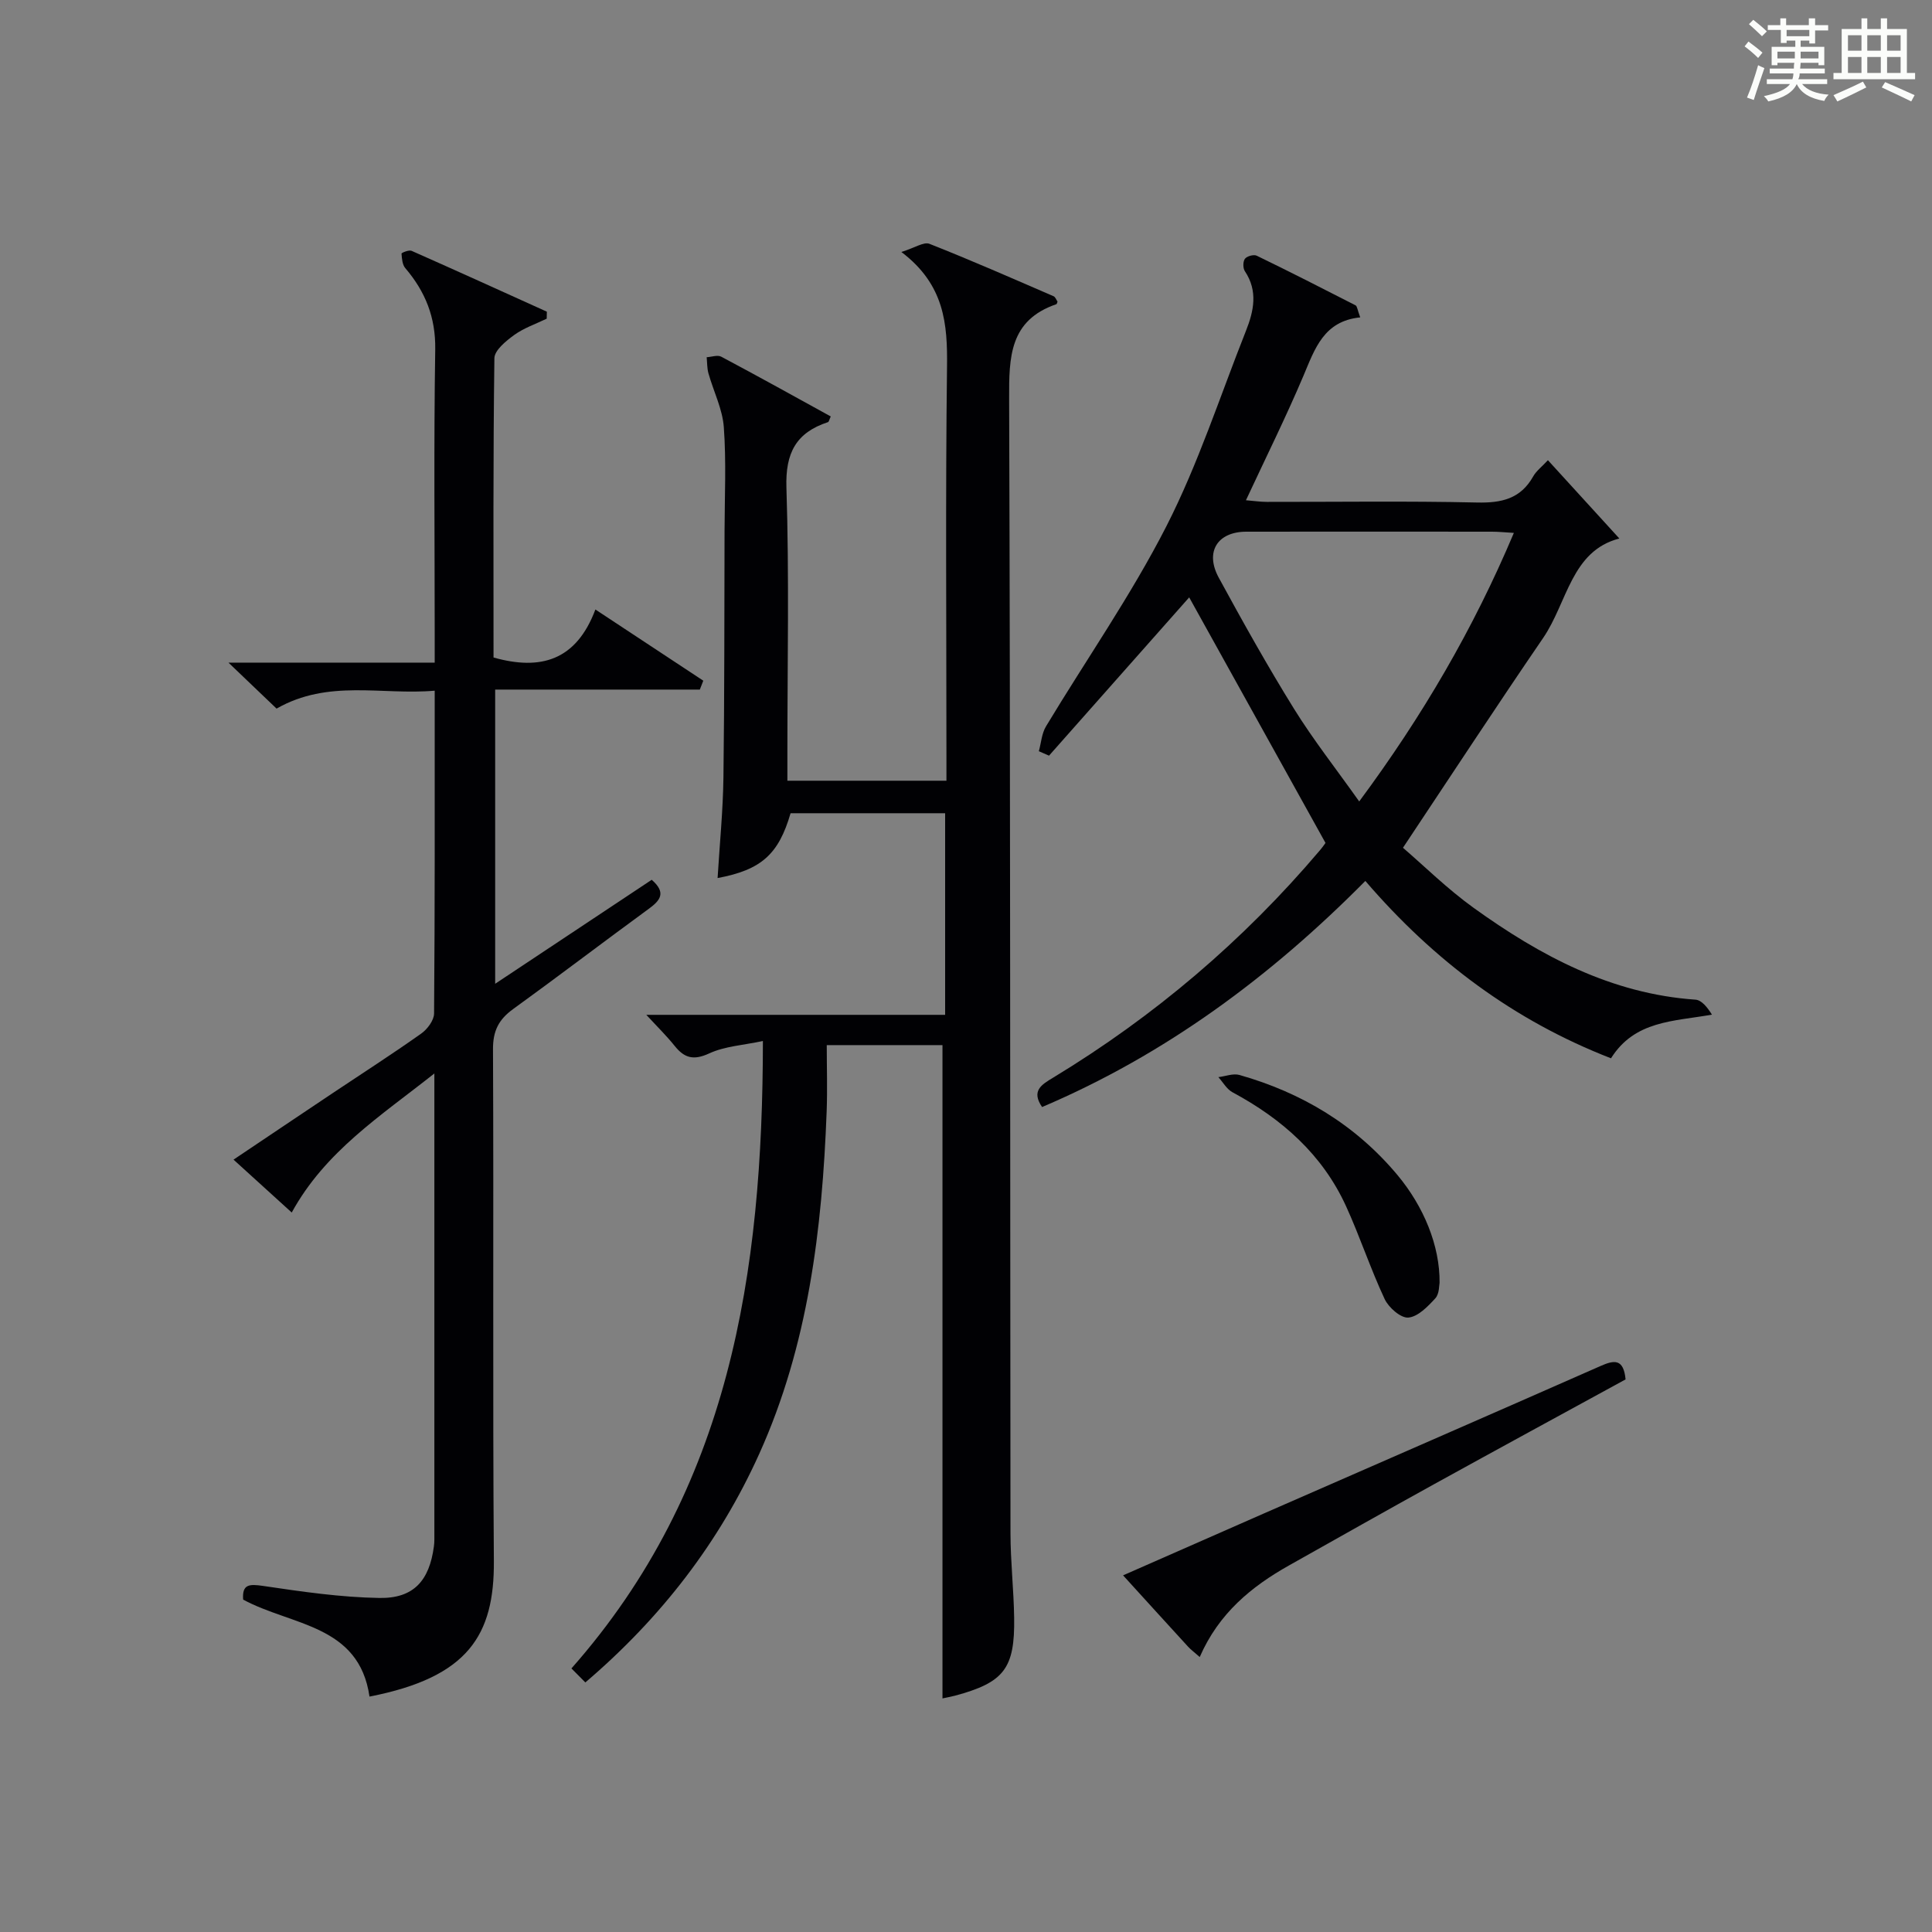
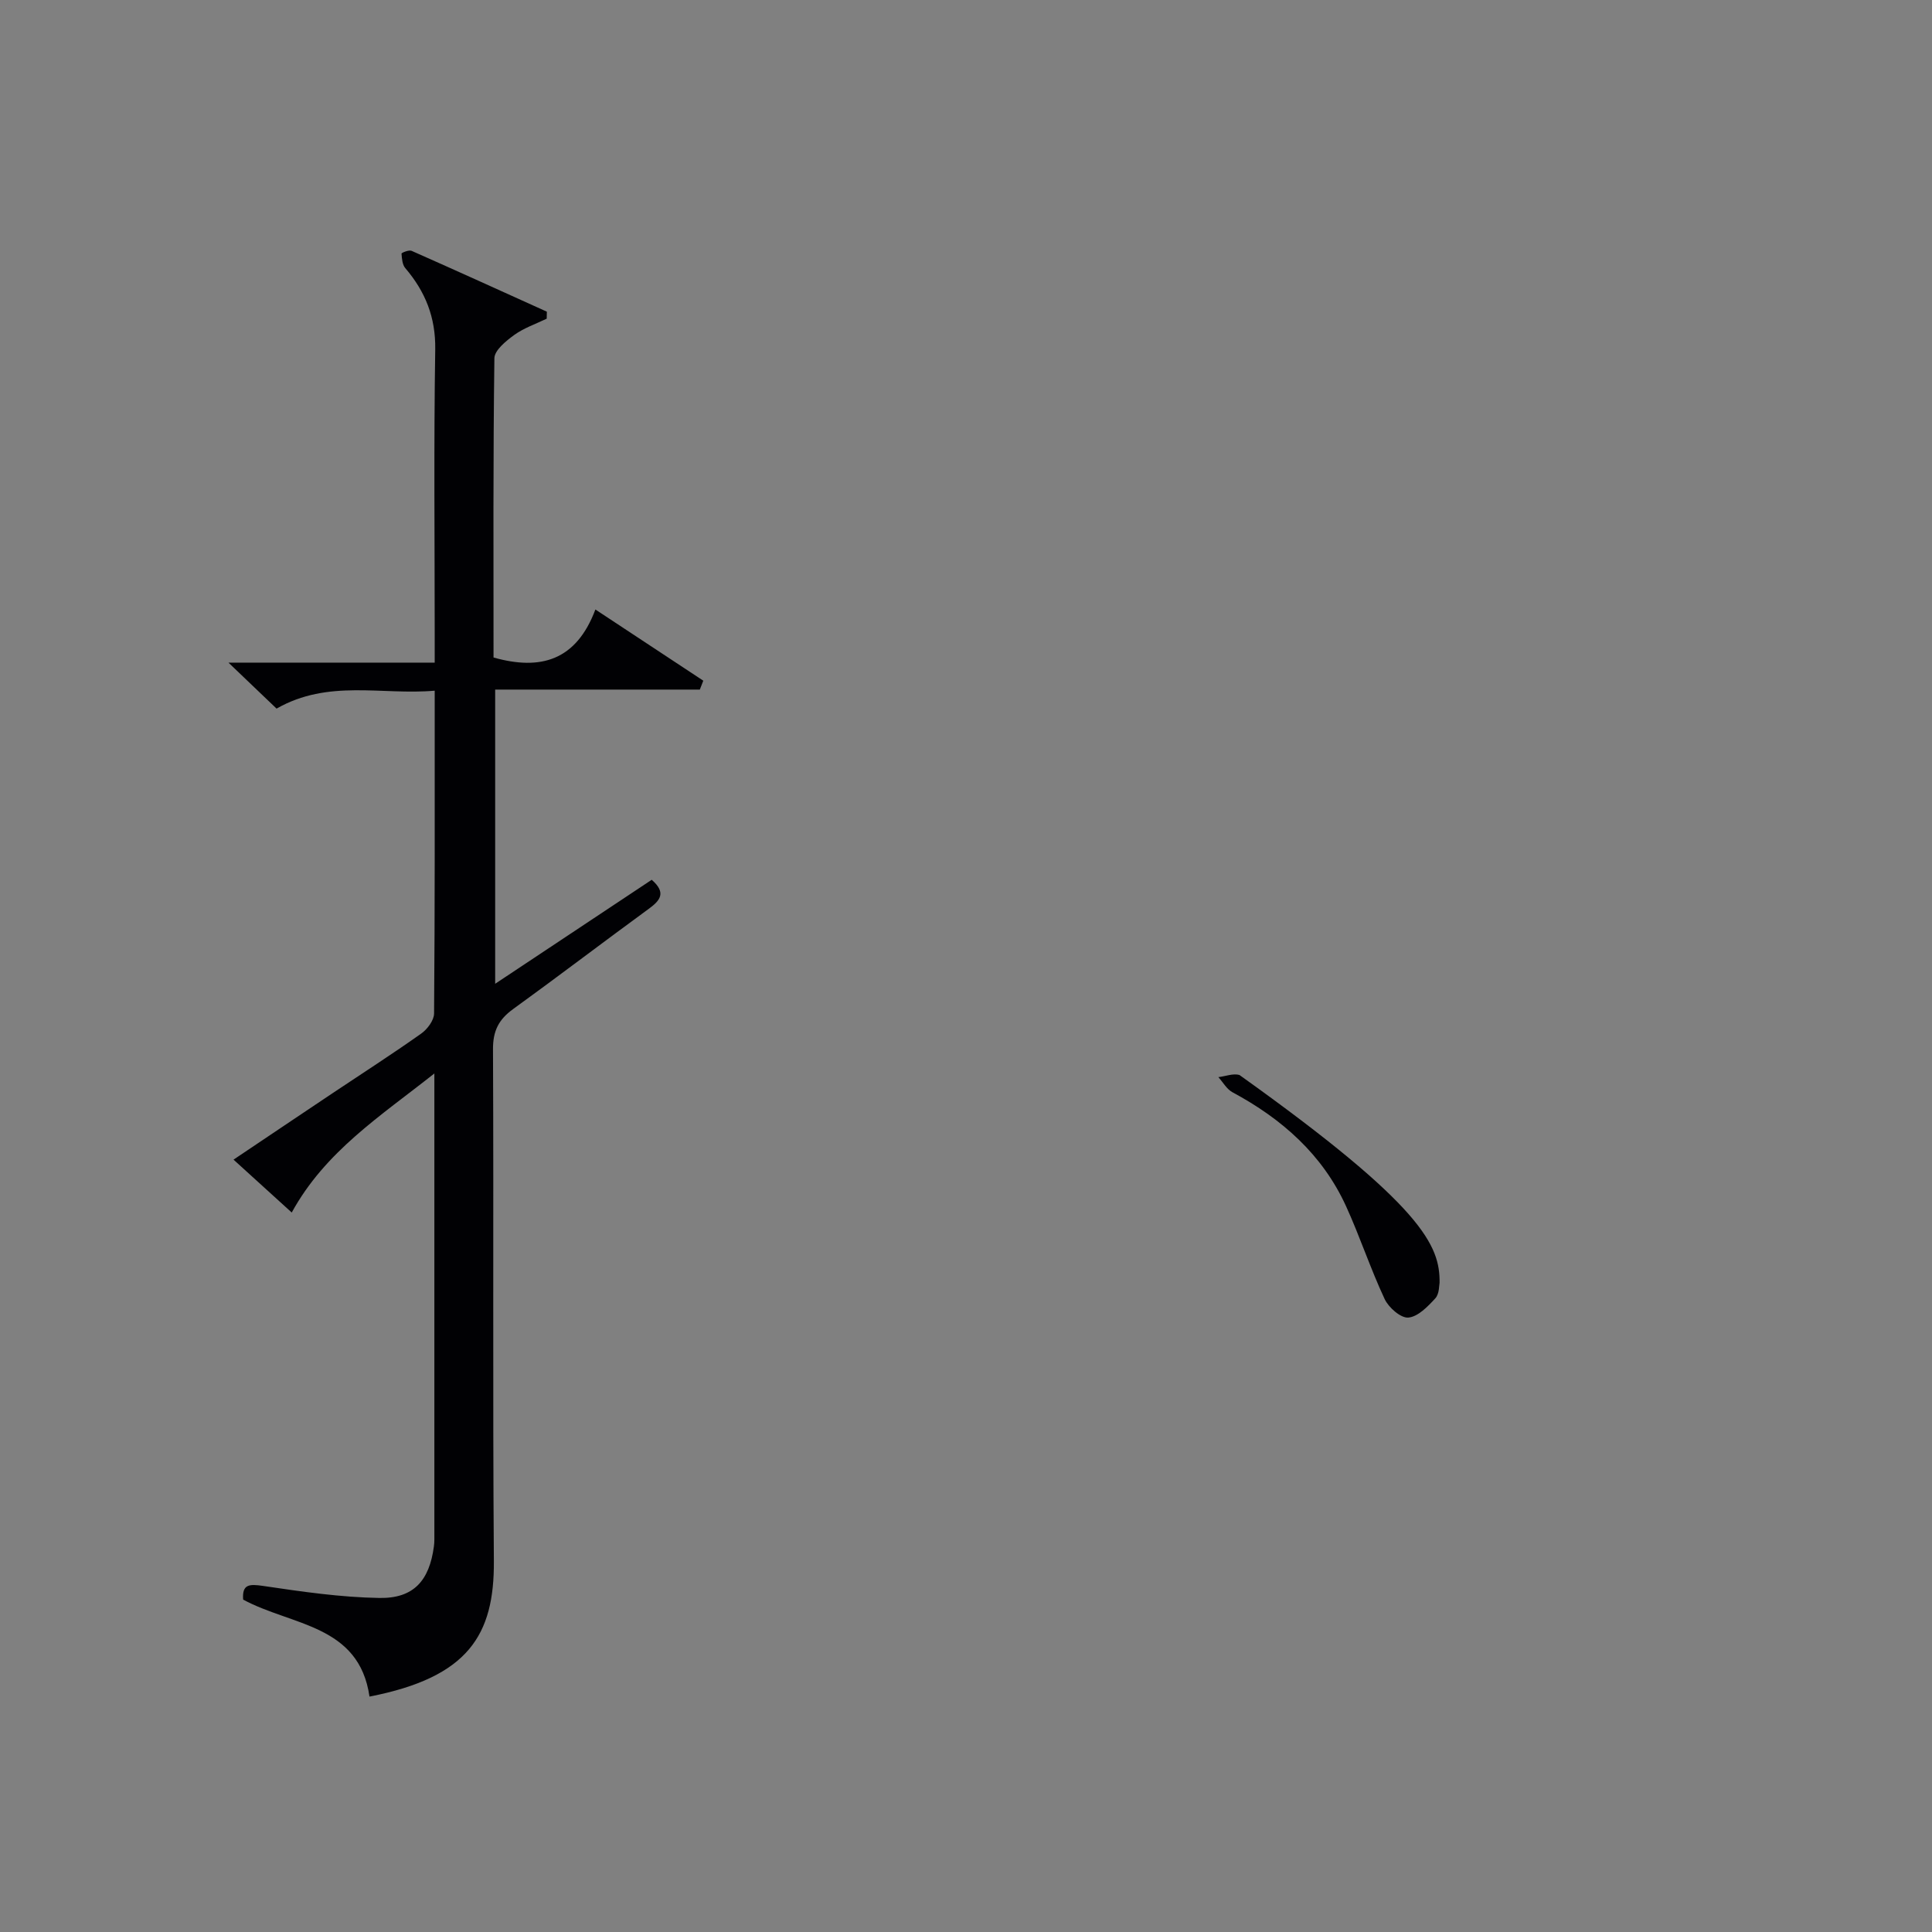
<svg xmlns="http://www.w3.org/2000/svg" version="1.1" id="漢_ZDIC_典" x="0px" y="0px" viewBox="0 0 400 400" style="enable-background:new 0 0 400 400;" xml:space="preserve">
  <rect x="0" y="0" width="400" height="400" fill="#808080" stroke="none" />
  <style type="text/css">
	.st1{fill:#010104;}
	.st0{fill:#fbfcfa;}
</style>
  <g>
-     <path class="st0" d="M361.2,9.6l0.8-1c0.9,0.7,1.9,1.4,2.9,2.3L364,12C363,11,362,10.2,361.2,9.6z M361.7,20.2   c0.9-2.1,1.6-4.3,2.3-6.7c0.4,0.2,0.8,0.4,1.3,0.6c-0.7,2.1-1.5,4.3-2.2,6.6L361.7,20.2z M362.1,5l0.9-0.9c1,0.8,2,1.6,2.8,2.4   l-1,1C363.9,6.6,363,5.8,362.1,5z M374.6,3.8h1.2v1.4h2.7v1.1h-2.7v2.7h-1.2V8.4h-1.8v1.3h4.9v3.8h-1.2v-0.5h-3.7   c0,0.4-0.1,0.9-0.1,1.2h5.1v1h-5.2c0,0.5-0.1,0.9-0.3,1.2h6v1h-5.2c1.1,1.3,2.9,2,5.5,2.2c-0.4,0.4-0.7,0.8-0.9,1.3   c-2.9-0.5-4.8-1.6-5.7-3.5H372c-0.8,1.7-2.7,2.9-5.9,3.6c-0.2-0.4-0.6-0.8-0.9-1.1c2.8-0.6,4.6-1.4,5.4-2.5h-4.8v-1h5.3   c0.1-0.3,0.2-0.7,0.2-1.2h-4.9v-1h5c0-0.4,0-0.8,0.1-1.2H368v0.5h-1.2V9.7h4.9V8.4h-1.8v0.5h-1.2V6.2H366V5.2h2.6V3.8h1.2v1.4h4.7   V3.8z M368,12.1h3.6c0-0.4,0-0.9,0-1.4H368V12.1z M369.9,7.5h4.7V6.2h-4.7V7.5z M376.5,10.7h-3.7c0,0.5,0,1,0,1.4h3.7V10.7z" />
-     <path class="st0" d="M385.3,3.8h1.3V6h2.8V3.8h1.3V6h4.1v9.1h1.7v1.3h-16.9v-1.3h1.7V6h4.1V3.8z M385.7,16.9l0.7,1.2   c-1.8,0.9-3.8,1.9-6,2.9c-0.2-0.4-0.5-0.8-0.8-1.3C381.9,18.7,383.9,17.8,385.7,16.9z M382.6,10.5h2.8V7.3h-2.8V10.5z M382.6,15.1   h2.8v-3.3h-2.8V15.1z M386.6,10.5h2.8V7.3h-2.8V10.5z M386.6,15.1h2.8v-3.3h-2.8V15.1z M390.3,17c2.1,0.9,4.1,1.8,6.1,2.7l-0.7,1.3   c-2.2-1.1-4.2-2-6.1-2.9L390.3,17z M393.5,7.3h-2.8v3.2h2.8V7.3z M390.7,15.1h2.8v-3.3h-2.8V15.1z" />
-     <path class="st1" d="M195.13,351.64c0-45.14,0-90.04,0-135.26c-7.39,0-15.14,0-23.96,0c0,4.53,0.15,9.14-0.02,13.73   c-0.92,24.37-3.81,48.43-13.97,70.92c-8.26,18.29-20.29,33.9-35.99,47.3c-0.89-0.9-1.69-1.7-2.88-2.9   c32.79-37.12,39.61-81.83,39.64-129.9c-4.05,0.87-7.89,1.07-11.12,2.57c-3.24,1.49-5.13,0.97-7.16-1.57   c-1.66-2.07-3.57-3.94-5.86-6.42c20.72,0,41.17,0,61.87,0c0-14.29,0-27.87,0-41.74c-10.8,0-21.39,0-32,0   c-2.46,8.45-6.01,11.73-15.11,13.42c0.43-7.06,1.12-13.96,1.21-20.87c0.22-16.99,0.18-33.99,0.23-50.98   c0.02-7.16,0.37-14.36-0.15-21.48c-0.27-3.77-2.13-7.42-3.18-11.15c-0.3-1.07-0.26-2.23-0.37-3.35c1.02-0.06,2.25-0.52,3.02-0.11   c7.61,4.04,15.14,8.23,22.67,12.37c-0.3,0.62-0.37,1.11-0.58,1.18c-6.6,2.17-8.83,6.37-8.6,13.55c0.59,18.31,0.2,36.65,0.2,54.98   c0,1.8,0,3.61,0,5.71c10.98,0,21.56,0,32.93,0c0-1.72,0-3.47,0-5.22c0-26.82-0.21-53.65,0.12-80.47c0.11-8.85-0.49-17-9.45-23.78   c2.76-0.85,4.63-2.15,5.81-1.69c8.65,3.41,17.17,7.16,25.7,10.85c0.38,0.16,0.57,0.76,0.82,1.12c-0.1,0.23-0.13,0.49-0.24,0.53   c-9.72,3.33-9.81,10.95-9.78,19.59c0.27,78.31,0.19,156.61,0.28,234.92c0.01,5.81,0.67,11.62,0.76,17.43   c0.16,10.55-2.1,13.42-12.27,16.16C196.74,351.32,195.76,351.5,195.13,351.64z" />
    <path class="st1" d="M134.93,182.15c3.06,2.67,1.79,4.26-0.61,6.01c-9.4,6.87-18.67,13.94-28.1,20.77c-2.96,2.14-4.17,4.5-4.15,8.29   c0.16,35.32-0.08,70.64,0.18,105.96c0.11,15.35-5.29,24.09-25.75,28.08c-2.16-14.94-16.12-14.65-26.16-20.08   c-0.23-3.15,1.18-3.27,4.15-2.83c7.97,1.18,16.02,2.36,24.06,2.49c7.09,0.12,10.33-3.58,11.28-10.63c0.07-0.49,0.1-1,0.1-1.49   c0-31.81,0-63.63,0-96.47c-11.14,8.82-22.59,16.12-29.53,28.79c-4.05-3.68-7.82-7.1-12.05-10.95c7.17-4.81,13.89-9.34,20.63-13.84   c6.09-4.07,12.26-8.03,18.23-12.26c1.27-0.9,2.65-2.74,2.66-4.16C90.05,187.83,90,165.85,90,143c-10.96,0.96-22-2.43-32.74,3.71   c-2.95-2.82-6.04-5.77-9.96-9.52c14.68,0,28.35,0,42.7,0c0-2.35,0-4.11,0-5.87c0-19.66-0.2-39.32,0.11-58.98   c0.1-6.65-2.05-11.96-6.2-16.83c-0.62-0.72-0.7-1.98-0.78-3.01c-0.01-0.16,1.54-0.81,2.08-0.57c9.36,4.14,18.68,8.38,28.01,12.6   c-0.01,0.48-0.02,0.97-0.03,1.45c-2.26,1.09-4.71,1.92-6.71,3.36c-1.71,1.24-4.1,3.18-4.12,4.83c-0.28,20.64-0.18,41.28-0.18,61.96   c9.76,2.75,17.12,0.63,21.09-9.94c7.85,5.18,15.09,9.96,22.34,14.74c-0.24,0.61-0.48,1.22-0.72,1.84c-14.02,0-28.03,0-42.37,0   c0,20.44,0,40.16,0,60.91C113.68,196.26,124.34,189.18,134.93,182.15z" />
-     <path class="st1" d="M281.62,65.71c-7.55,0.76-9.38,6.47-11.74,12.06c-3.62,8.55-7.76,16.88-11.92,25.8c1.6,0.13,2.97,0.34,4.34,0.34   c14.49,0.02,28.99-0.2,43.47,0.13c5.1,0.12,9.05-0.75,11.67-5.42c0.63-1.12,1.75-1.95,3.04-3.34c4.93,5.4,9.71,10.65,14.79,16.21   c-9.98,2.58-10.74,13.23-15.79,20.61c-9.65,14.1-19.01,28.41-29.01,43.42c4.35,3.74,9.2,8.54,14.67,12.47   c13.76,9.89,28.46,17.77,45.89,18.98c1.29,0.09,2.48,1.61,3.41,3.1c-7.99,1.42-15.98,1.21-20.9,9.04   c-20.07-7.8-36.65-20.18-50.86-36.72c-19.6,19.79-41.34,35.92-66.93,46.81c-2.29-3.36-0.12-4.63,2.3-6.09   c20.95-12.7,39.38-28.37,55.22-47.06c0.63-0.75,1.18-1.56,1.16-1.53c-9.7-17.47-19.1-34.41-28.22-50.84   c-9.15,10.33-19.08,21.55-29.02,32.77c-0.7-0.31-1.41-0.61-2.11-0.92c0.48-1.72,0.59-3.66,1.48-5.14   c8.31-13.8,17.6-27.1,24.91-41.4c6.6-12.93,11.11-26.93,16.49-40.49c1.63-4.1,2.52-8.24-0.22-12.35c-0.42-0.62-0.42-2,0.01-2.57   c0.41-0.55,1.83-0.94,2.44-0.64c6.87,3.33,13.68,6.8,20.47,10.28C280.99,63.4,281.03,64.12,281.62,65.71z M281.41,165.93   c13.09-17.67,23.63-35.7,32.02-55.6c-1.98-0.12-3.25-0.25-4.53-0.25c-16.96-0.01-33.91-0.03-50.87,0c-5.97,0.01-8.61,4.17-5.7,9.52   c4.99,9.17,10.1,18.31,15.6,27.18C271.92,153.2,276.63,159.19,281.41,165.93z" />
-     <path class="st1" d="M248.39,343.07c-1.2-1.06-1.86-1.54-2.4-2.13c-4.37-4.77-8.73-9.57-13.47-14.78c9.95-4.37,19.5-8.58,29.05-12.77   c23.28-10.19,46.57-20.33,69.82-30.58c2.81-1.24,4.75-1.56,5.17,2.78c-13.12,7.17-26.39,14.38-39.6,21.67   c-10.04,5.54-20.02,11.19-30.02,16.81C259.1,328.47,252.35,333.99,248.39,343.07z" />
-     <path class="st1" d="M298.05,265.59c-0.11,0.44-0.02,2.26-0.88,3.21c-1.56,1.71-3.61,3.83-5.6,3.99c-1.56,0.13-4.08-2.08-4.9-3.85   c-2.94-6.28-5.11-12.91-7.99-19.22c-4.9-10.71-13.28-18.08-23.51-23.58c-1.19-0.64-1.96-2.07-2.92-3.13   c1.46-0.17,3.05-0.82,4.36-0.45c12.93,3.67,24.02,10.32,32.72,20.72C294.76,249.79,298.13,257.91,298.05,265.59z" />
+     <path class="st1" d="M298.05,265.59c-0.11,0.44-0.02,2.26-0.88,3.21c-1.56,1.71-3.61,3.83-5.6,3.99c-1.56,0.13-4.08-2.08-4.9-3.85   c-2.94-6.28-5.11-12.91-7.99-19.22c-4.9-10.71-13.28-18.08-23.51-23.58c-1.19-0.64-1.96-2.07-2.92-3.13   c1.46-0.17,3.05-0.82,4.36-0.45C294.76,249.79,298.13,257.91,298.05,265.59z" />
  </g>
</svg>